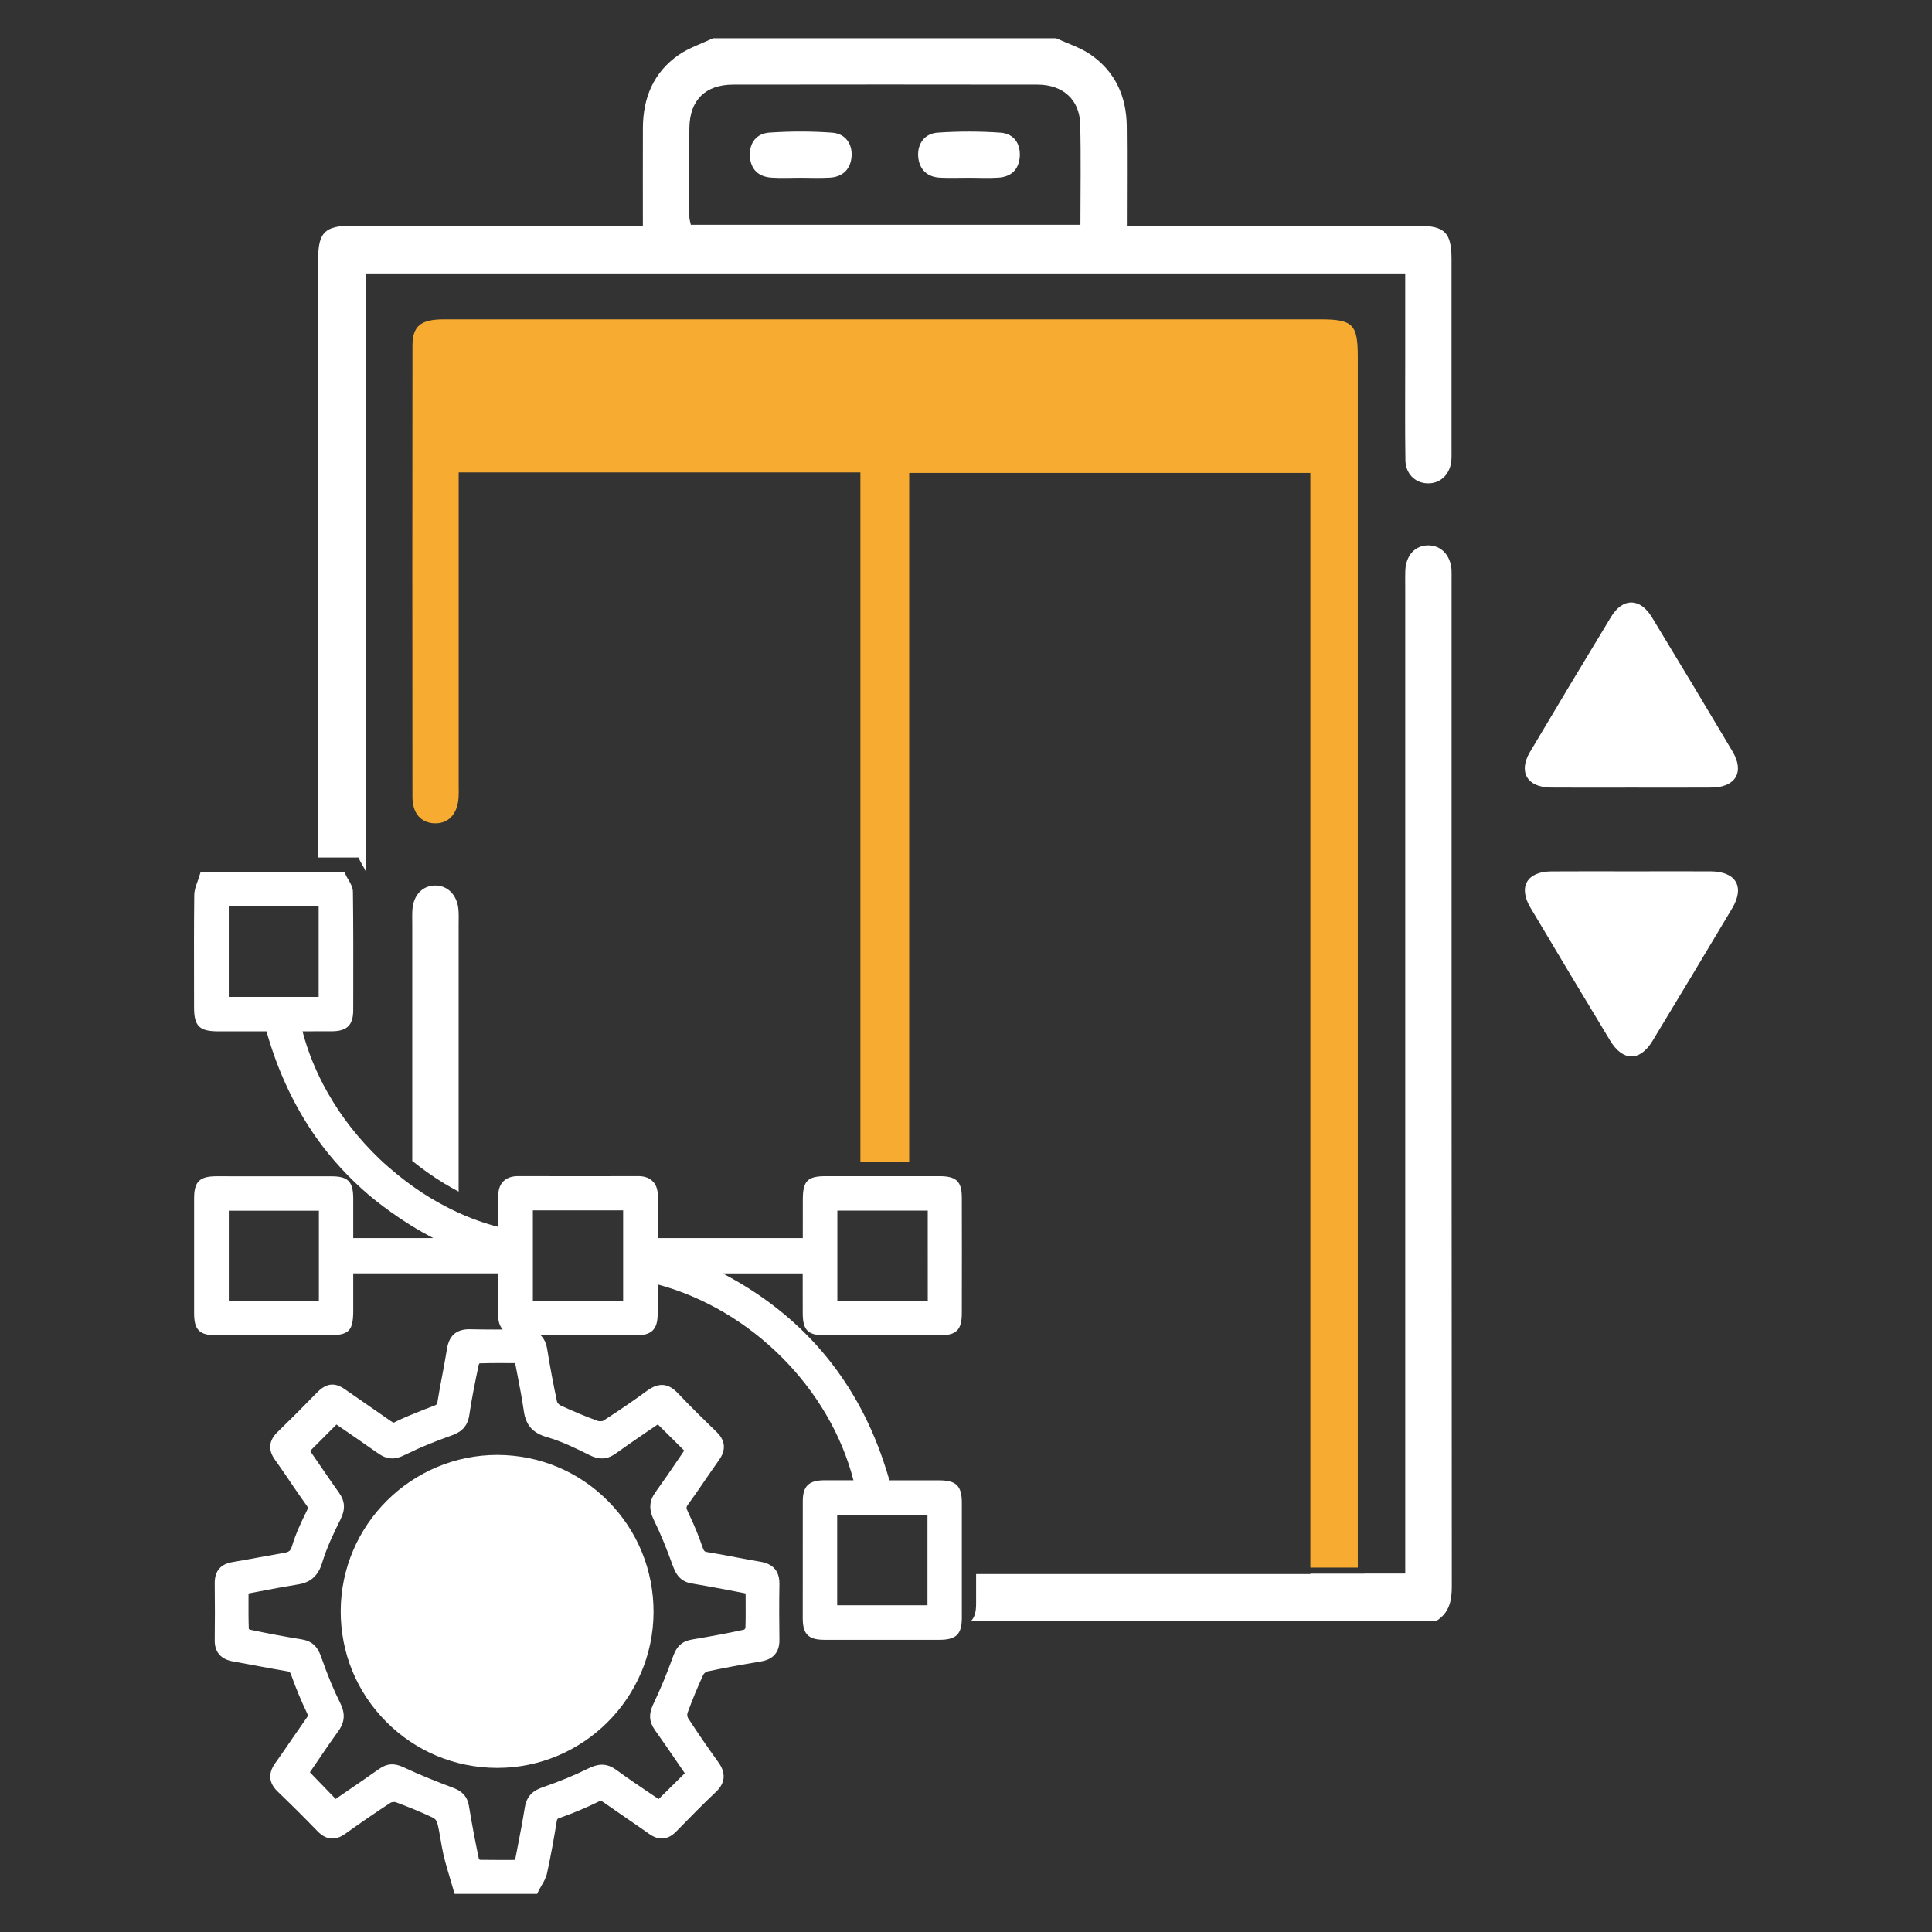
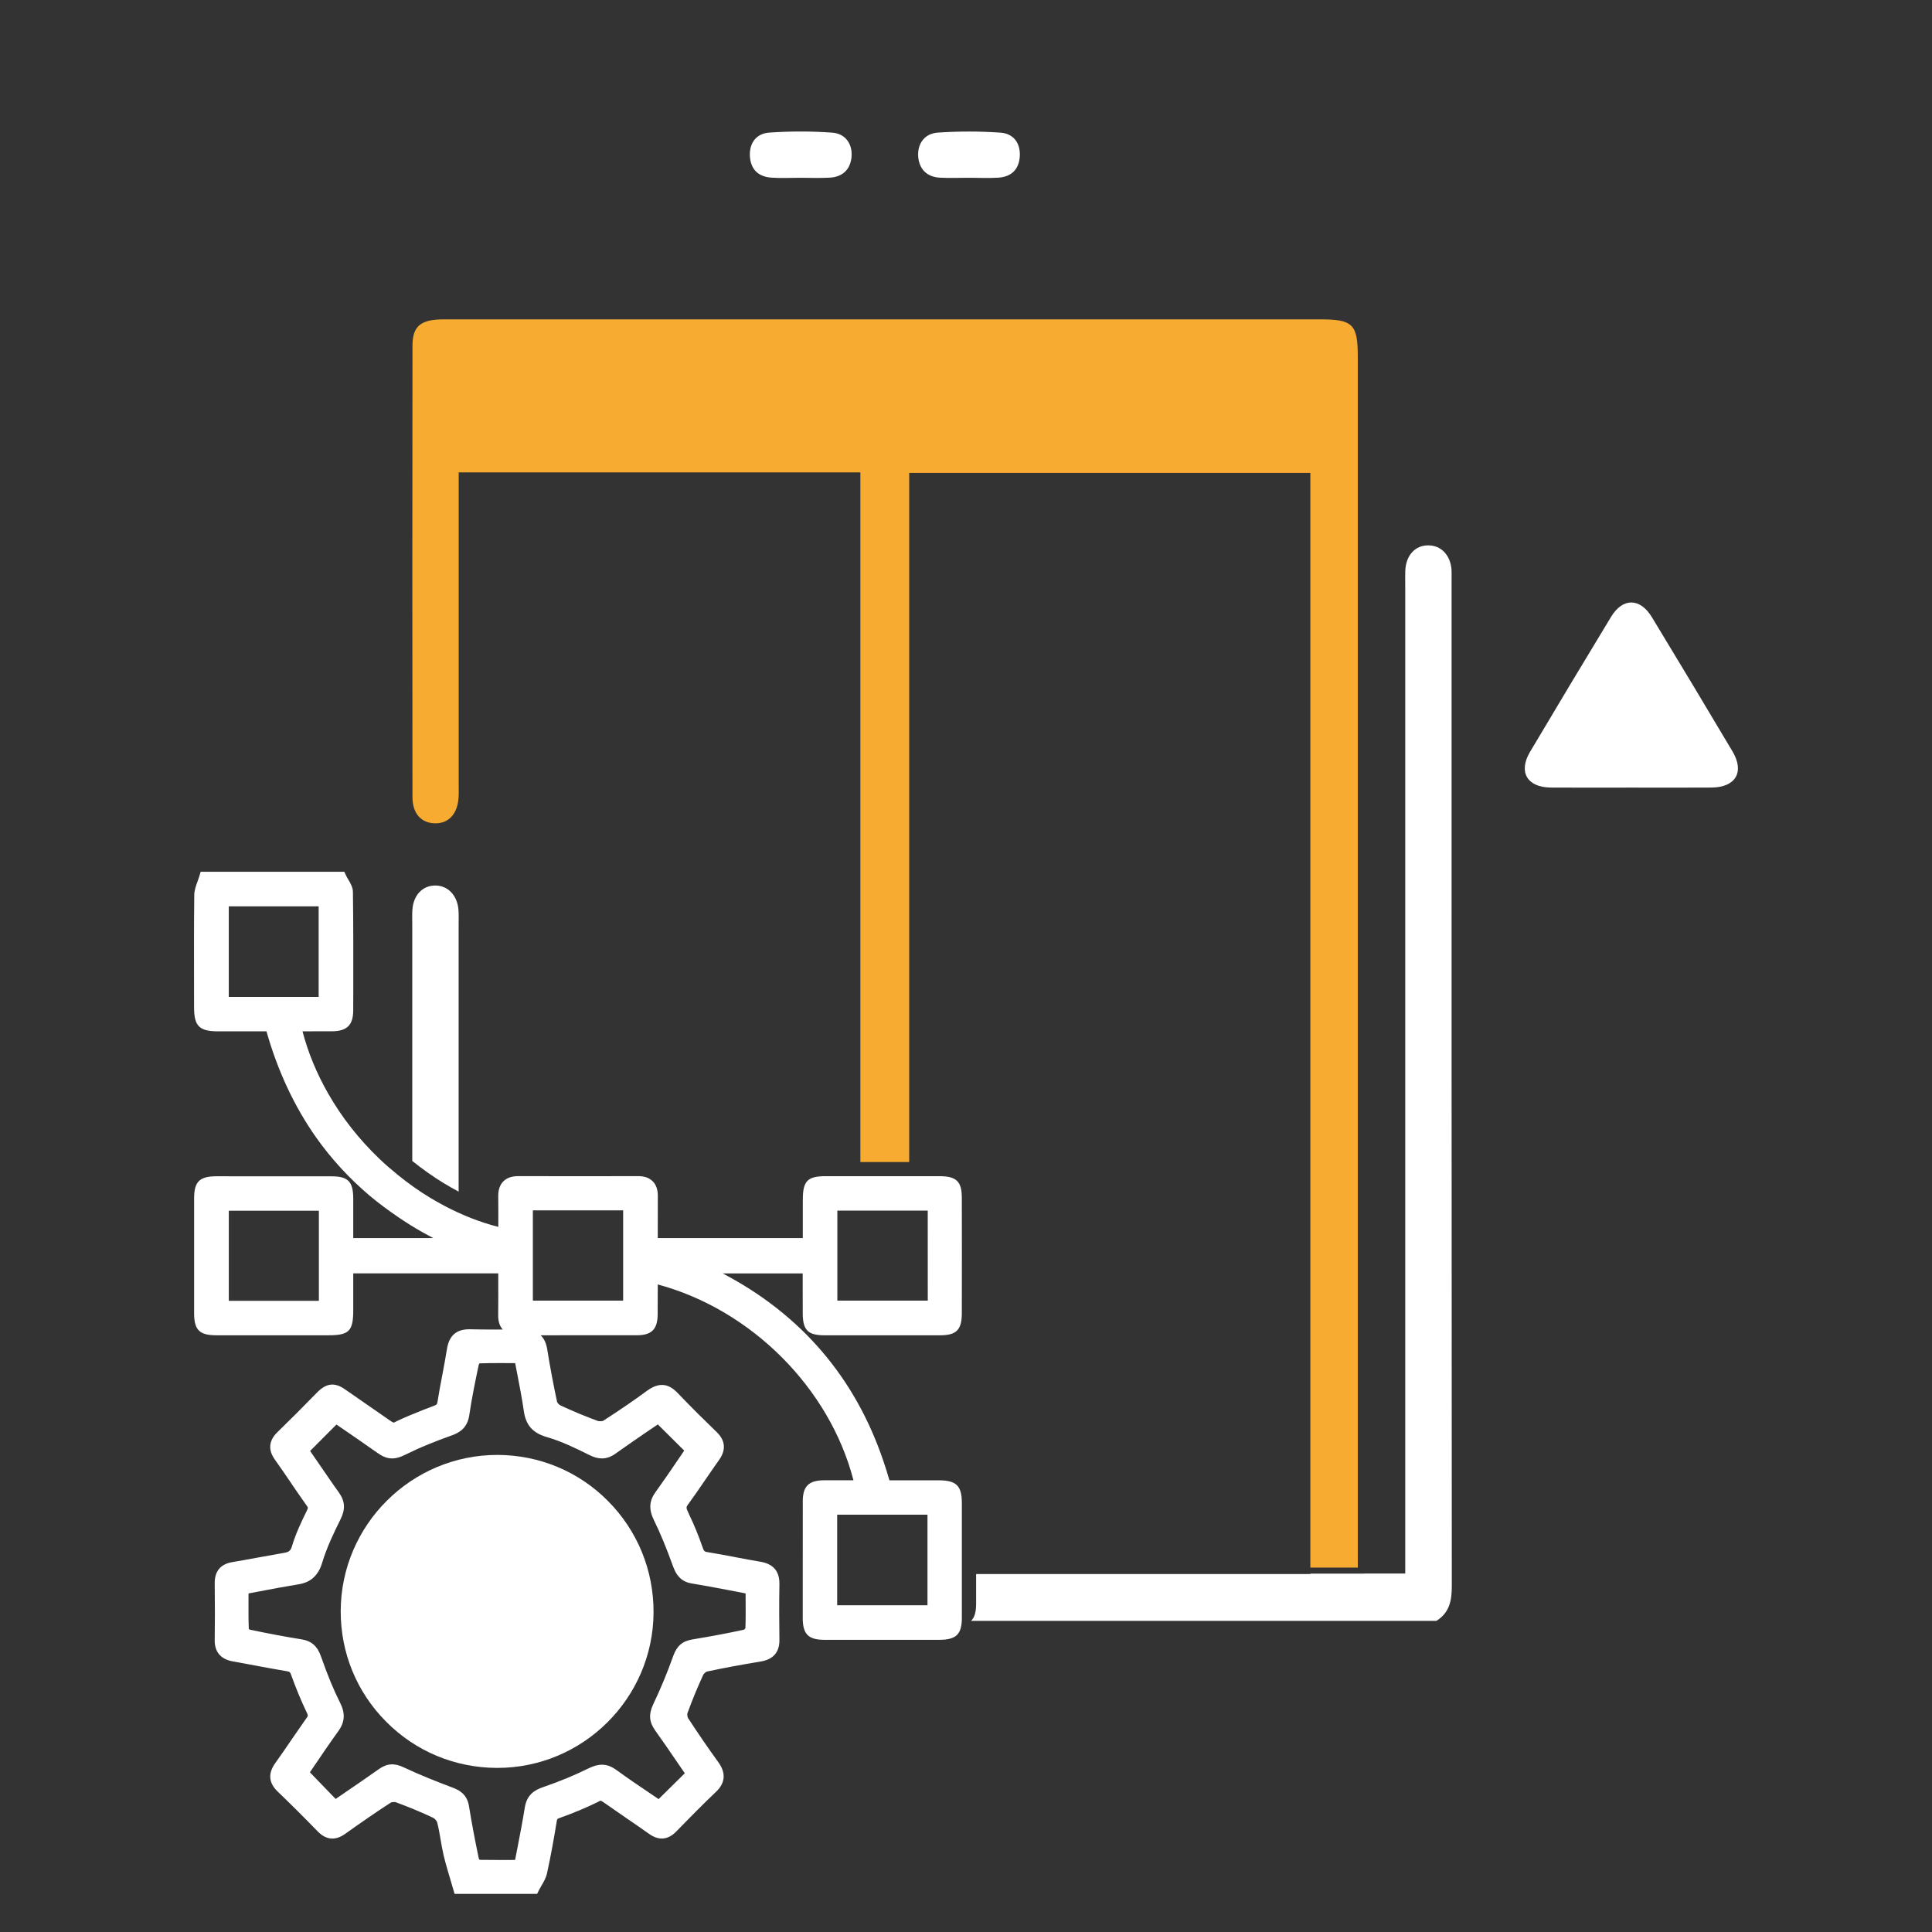
<svg xmlns="http://www.w3.org/2000/svg" version="1.1" id="Layer_1" x="0px" y="0px" width="80px" height="80px" viewBox="0 0 80 80" enable-background="new 0 0 80 80" xml:space="preserve">
  <rect x="0" y="0" width="80" height="80" fill="#333333" stroke="none" />
  <g>
    <polygon fill="none" points="34.667,66.471 37.92,66.471 38.405,66.471 38.405,65.764 38.405,62.721 34.667,62.721  " />
    <rect x="22.065" y="50.119" fill="none" width="3.738" height="3.736" />
    <path fill="none" d="M21.686,58.414c-0.072-0.506-0.172-1.018-0.268-1.512l-0.027-0.139c-0.02-0.105-0.041-0.213-0.061-0.318   l-0.639-0.002c-0.231,0-0.533,0-0.84,0.012c-0.004,0.01-0.01,0.02-0.015,0.029c-0.005,0.008-0.01,0.016-0.012,0.021   c-0.142,0.666-0.289,1.385-0.394,2.094c-0.082,0.549-0.42,0.736-0.774,0.857c-0.298,0.105-0.603,0.219-0.901,0.344   c-0.35,0.141-0.668,0.285-0.972,0.436c-0.448,0.227-0.769,0.207-1.155-0.074l-0.307-0.213c-0.366-0.258-0.732-0.51-1.086-0.752   l-0.305-0.209l-1.091,1.094l0.802,1.166c0.129,0.186,0.256,0.371,0.39,0.555c0.258,0.361,0.276,0.695,0.063,1.119   c-0.266,0.535-0.568,1.16-0.766,1.82c-0.055,0.18-0.132,0.332-0.241,0.467c-0.177,0.221-0.411,0.346-0.739,0.398   c-0.543,0.088-1.082,0.188-1.604,0.289l-0.455,0.086l-0.001,0.289c-0.001,0.408-0.003,0.793,0.012,1.184   c0.008,0.002,0.014,0.008,0.021,0.012c0.008,0.006,0.016,0.012,0.021,0.014c0.784,0.166,1.483,0.297,2.132,0.4   c0.42,0.066,0.664,0.277,0.816,0.711c0.279,0.793,0.523,1.385,0.789,1.912c0.225,0.447,0.201,0.805-0.079,1.191   c-0.34,0.469-0.665,0.949-0.953,1.375l-0.217,0.318l1.067,1.104l0.406-0.279c0.451-0.307,0.918-0.629,1.375-0.951   c0.342-0.244,0.644-0.266,1.039-0.078c0.678,0.32,1.379,0.594,2.038,0.844c0.283,0.107,0.584,0.281,0.662,0.76   c0.114,0.699,0.252,1.434,0.411,2.188c0.001,0,0.023,0.023,0.038,0.037c0.261,0.004,0.562,0.006,0.866,0.006l0.595-0.002   l0.101-0.518c0.109-0.568,0.213-1.104,0.301-1.654c0.088-0.537,0.41-0.721,0.744-0.838c0.713-0.246,1.326-0.5,1.875-0.773   c0.221-0.109,0.405-0.16,0.578-0.16c0.204,0,0.398,0.072,0.612,0.23c0.468,0.342,0.96,0.672,1.394,0.965l0.338,0.229l1.084-1.07   l-0.271-0.395c-0.312-0.455-0.634-0.93-0.962-1.387c-0.246-0.348-0.268-0.668-0.072-1.08c0.303-0.633,0.58-1.305,0.827-1.996   c0.146-0.41,0.381-0.615,0.787-0.682c0.791-0.133,1.493-0.264,2.146-0.406c0.006-0.004,0.041-0.037,0.055-0.059   c0.014-0.367,0.011-0.758,0.009-1.17l-0.001-0.27c-0.059-0.016-0.116-0.025-0.174-0.037l-0.614-0.117   c-0.478-0.09-0.972-0.184-1.461-0.264c-0.261-0.045-0.454-0.168-0.595-0.377c-0.063-0.092-0.11-0.191-0.15-0.299   c-0.289-0.801-0.535-1.398-0.801-1.939c-0.221-0.449-0.199-0.801,0.07-1.172c0.324-0.449,0.637-0.906,0.953-1.373l0.23-0.338   l-1.092-1.084l-0.404,0.273c-0.436,0.299-0.886,0.605-1.328,0.922c-0.199,0.145-0.385,0.213-0.584,0.213   c-0.163,0-0.338-0.047-0.535-0.148c-0.547-0.273-1.131-0.559-1.74-0.734C22.057,59.338,21.77,59.012,21.686,58.414z M25.172,62.15   c1.225,1.232,1.895,2.871,1.889,4.615c-0.016,3.551-2.918,6.439-6.468,6.439h-0.019c-1.735-0.006-3.363-0.682-4.584-1.912   c-1.221-1.225-1.889-2.855-1.883-4.59c0.014-3.561,2.925-6.461,6.492-6.459C22.333,60.25,23.957,60.926,25.172,62.15z" />
    <path fill="none" d="M10.301,67.508c0.002-0.004,0.006-0.008,0.006-0.01h-0.021C10.291,67.5,10.296,67.502,10.301,67.508z" />
    <polygon fill="none" points="37.059,50.131 35.039,50.131 34.673,50.131 34.673,53.855 38.417,53.855 38.417,50.131  " />
    <polygon fill="none" points="13.196,37.53 12.583,37.53 9.473,37.53 9.473,41.279 13.196,41.279  " />
    <path fill="none" d="M28.606,9.306c5.377,0,10.72,0,16.132,0c0-1.449,0.027-2.814-0.01-4.178c-0.029-1.008-0.72-1.623-1.763-1.625   c-4.202-0.007-8.403-0.006-12.606,0c-1.142,0-1.791,0.631-1.813,1.773c-0.022,1.238-0.005,2.476-0.001,3.712   C28.545,9.087,28.583,9.187,28.606,9.306z M38.831,5.492c0.865-0.059,1.74-0.059,2.605,0.002c0.526,0.038,0.823,0.426,0.793,0.977   c-0.033,0.547-0.351,0.854-0.895,0.887c-0.4,0.024-0.807,0.004-1.208,0.004c-0.402,0-0.807,0.017-1.208-0.004   c-0.554-0.029-0.866-0.373-0.897-0.895C37.992,5.929,38.301,5.527,38.831,5.492z M31.858,5.49c0.865-0.059,1.742-0.061,2.606,0.003   c0.526,0.039,0.834,0.446,0.798,0.981C35.225,7,34.901,7.33,34.352,7.357c-0.402,0.021-0.807,0.006-1.209,0.004   c-0.404,0-0.809,0.023-1.209-0.006c-0.541-0.039-0.856-0.351-0.883-0.899C31.026,5.902,31.333,5.525,31.858,5.49z" />
    <rect x="9.473" y="50.133" fill="none" width="3.73" height="3.732" />
-     <path fill="#FFFFFF" d="M14.924,35.677c0.024,0.049,0.055,0.1,0.083,0.148c0.048,0.078,0.097,0.162,0.134,0.253   c0-8.254,0-16.507,0-24.755c14.365,0,28.684,0,43.046,0c0,1.291-0.002,2.525,0,3.759c0,1.323-0.012,2.646,0.008,3.968   c0.008,0.563,0.396,0.944,0.904,0.963c0.517,0.02,0.918-0.336,0.992-0.888c0.021-0.167,0.014-0.34,0.014-0.511   c0-2.624,0.002-5.247,0-7.871c0-1.116-0.277-1.395-1.397-1.396c-3.754-0.002-7.508,0-11.263,0c-0.246,0-0.492,0-0.785,0   c0-1.439,0.011-2.783-0.003-4.123c-0.013-1.228-0.476-2.256-1.494-2.961c-0.429-0.297-0.948-0.457-1.429-0.681   c-4.734,0-9.468,0-14.207,0c-0.476,0.226-0.991,0.394-1.42,0.688c-1.043,0.722-1.481,1.777-1.486,3.026   c-0.005,1.319-0.001,2.638-0.001,4.05c-0.302,0-0.55,0-0.797,0c-3.753,0-7.503,0-11.255,0c-1.118,0.002-1.394,0.278-1.394,1.399   c0,8.254-0.003,16.508-0.004,24.763h1.675L14.924,35.677z M28.546,5.277c0.022-1.143,0.672-1.773,1.813-1.773   c4.203-0.006,8.404-0.007,12.606,0c1.043,0.002,1.733,0.617,1.763,1.625c0.037,1.363,0.01,2.729,0.01,4.178   c-5.413,0-10.755,0-16.132,0c-0.022-0.119-0.061-0.219-0.061-0.317C28.542,7.752,28.524,6.515,28.546,5.277z" />
    <path fill="#FFFFFF" d="M18.387,49c0.2,0.121,0.402,0.234,0.604,0.342c0-3.682,0-7.365,0-11.047c0-0.213,0.01-0.428-0.009-0.64   c-0.055-0.599-0.451-0.995-0.971-0.988c-0.522,0.006-0.898,0.408-0.935,1.011c-0.013,0.213-0.005,0.428-0.005,0.641   c0,3.25,0,6.502,0,9.754C17.489,48.406,17.927,48.721,18.387,49z" />
    <path fill="#FFFFFF" d="M60.104,23.582c-0.049-0.6-0.432-0.998-0.959-1c-0.549-0.004-0.933,0.418-0.955,1.057   c-0.008,0.211-0.002,0.426-0.002,0.639c0,13.354,0,26.708,0,40.059c0,0.271,0,0.539,0,0.82c-0.592,0-1.129,0-1.689,0v0.004h-2.24   c0,0.006,0,0.012,0,0.016c-4.634,0-9.229,0-13.84,0v1.23c0,0.34-0.062,0.566-0.208,0.709c6.423,0,12.847,0,19.269,0   c0.533-0.334,0.637-0.832,0.636-1.426c-0.011-13.887-0.009-27.772-0.009-41.658C60.105,23.88,60.113,23.73,60.104,23.582z" />
    <path fill="#F7AC31" d="M56.223,64.236c0-16.488,0-32.978,0-49.465c0-1.348-0.203-1.547-1.563-1.547c-3.265,0-6.527,0-9.79,0   c-8.831,0-17.662,0-26.491,0c-0.952,0-1.298,0.271-1.299,1.09C17.071,20.542,17.073,26.771,17.079,33c0,0.68,0.352,1.07,0.91,1.092   c0.582,0.021,0.962-0.387,1-1.082c0.011-0.191,0.004-0.384,0.004-0.574c0-4.031,0-8.063,0-12.096c0-0.249,0-0.496,0-0.779   c5.596,0,11.107,0,16.634,0c0,9.535,0,19.049,0,28.557h2.021c0-9.5,0-19.008,0-28.537c5.51,0,11.039,0,16.611,0   c0,15.094,0,30.182,0,45.33h1.965C56.223,64.68,56.223,64.451,56.223,64.236z" />
    <path fill="#FFFFFF" d="M64.209,32.611c1.109,0.009,2.221,0.002,3.328,0.002c1.111,0,2.22,0.006,3.33-0.002   c1.005-0.008,1.38-0.645,0.871-1.499c-1.102-1.856-2.215-3.708-3.336-5.554c-0.487-0.806-1.203-0.815-1.688-0.021   c-1.13,1.863-2.252,3.73-3.363,5.604C62.863,31.968,63.238,32.601,64.209,32.611z" />
-     <path fill="#FFFFFF" d="M70.834,36.081c-1.09-0.005-2.182-0.001-3.271,0c-1.108,0-2.22-0.007-3.328,0.002   c-1.008,0.007-1.375,0.638-0.864,1.5c1.092,1.84,2.194,3.673,3.301,5.505c0.526,0.869,1.229,0.875,1.752,0.018   c1.109-1.83,2.211-3.665,3.306-5.502C72.256,36.714,71.882,36.086,70.834,36.081z" />
    <path fill="#FFFFFF" d="M38.917,7.357c0.401,0.021,0.806,0.004,1.208,0.004c0.402,0,0.808,0.021,1.208-0.004   c0.544-0.033,0.861-0.34,0.895-0.887c0.03-0.551-0.267-0.938-0.793-0.977c-0.865-0.061-1.74-0.061-2.605-0.002   c-0.529,0.035-0.839,0.438-0.811,0.971C38.051,6.984,38.364,7.328,38.917,7.357z" />
    <path fill="#FFFFFF" d="M31.934,7.355c0.4,0.029,0.805,0.006,1.209,0.006c0.402,0.002,0.807,0.018,1.209-0.004   C34.901,7.33,35.225,7,35.262,6.474c0.036-0.535-0.271-0.942-0.798-0.981C33.6,5.429,32.723,5.431,31.858,5.49   c-0.524,0.035-0.832,0.412-0.807,0.966C31.078,7.004,31.393,7.316,31.934,7.355z" />
    <path fill="#FFFFFF" d="M38.91,48.703h-1.851h-2.021h-0.856c-0.744,0.002-0.937,0.199-0.939,0.961l-0.001,1.602h-6.005v-0.354   c0-0.467,0-0.93,0.002-1.391c0.001-0.26-0.069-0.465-0.211-0.605c-0.141-0.143-0.342-0.215-0.6-0.215L24.1,48.705   c-0.879,0-1.761,0-2.646-0.004c-0.264,0-0.471,0.074-0.612,0.217c-0.146,0.148-0.215,0.354-0.211,0.629   c0.005,0.381,0.004,0.756,0.003,1.141v0.115c-0.744-0.189-1.492-0.482-2.229-0.871C18.203,49.824,18,49.711,17.8,49.59   c-0.46-0.279-0.897-0.592-1.313-0.928c-0.272-0.221-0.537-0.447-0.787-0.688c-0.842-0.807-1.553-1.713-2.116-2.701   c-0.474-0.83-0.83-1.695-1.058-2.568l0.867-0.002h0.103h0.254c0.621-0.006,0.875-0.258,0.876-0.869l0.002-0.779   c0.002-1.348,0.004-2.743-0.014-4.114c0-0.1-0.024-0.188-0.061-0.273c-0.037-0.091-0.086-0.175-0.134-0.253   c-0.028-0.048-0.062-0.101-0.083-0.147l-0.079-0.17h-1.675H8.309l-0.063,0.211c-0.02,0.063-0.043,0.129-0.069,0.198   c-0.061,0.165-0.13,0.353-0.133,0.556c-0.015,1.27-0.011,2.559-0.009,3.805l0.001,0.846c0,0.777,0.216,0.99,1.004,0.992h1.994   c0.464,1.639,1.155,3.113,2.053,4.389c0.628,0.889,1.374,1.699,2.216,2.412c0.373,0.314,0.77,0.607,1.18,0.887   c0.33,0.225,0.668,0.438,1.02,0.635c0.141,0.078,0.288,0.158,0.438,0.238h-1.457h-1.857v-0.369v-1.273   c-0.004-0.701-0.214-0.916-0.902-0.916l-4.77-0.002c-0.693,0.002-0.916,0.225-0.917,0.908c-0.003,1.582-0.003,3.188,0,4.77   c0.001,0.686,0.224,0.906,0.917,0.906h4.645c0.854,0,1.027-0.174,1.027-1.037v-1.527h1.896h1.881h2.228v0.334   c0.001,0.479,0.002,0.934-0.003,1.393c-0.003,0.258,0.059,0.455,0.188,0.598c-0.098,0.002-0.193,0.002-0.291,0.002   c-0.375,0-0.731-0.004-1.096-0.012c-0.531,0-0.832,0.264-0.919,0.801c-0.063,0.385-0.136,0.771-0.198,1.105   c-0.069,0.357-0.14,0.729-0.197,1.098c-0.019,0.105-0.031,0.121-0.145,0.164c-0.066,0.023-0.132,0.049-0.197,0.076l-0.231,0.088   c-0.464,0.182-0.813,0.33-1.134,0.482c-0.021,0.012-0.037,0.02-0.053,0.029c-0.023,0.014-0.037,0.021-0.049,0.021   c-0.025,0-0.074-0.025-0.15-0.078c-0.104-0.076-0.211-0.148-0.316-0.221l-0.681-0.471c-0.294-0.201-0.587-0.404-0.878-0.609   c-0.43-0.301-0.777-0.254-1.163,0.143c-0.537,0.553-1.087,1.104-1.634,1.635c-0.354,0.344-0.391,0.732-0.107,1.129   c0.225,0.314,0.445,0.637,0.657,0.949l0.069,0.104c0.192,0.281,0.393,0.572,0.594,0.855c0.058,0.078,0.065,0.092,0.009,0.209   c-0.226,0.457-0.46,0.949-0.615,1.467c-0.058,0.199-0.121,0.248-0.351,0.287l-1.09,0.195c-0.351,0.064-0.693,0.127-1.032,0.184   c-0.489,0.082-0.733,0.377-0.728,0.875c0.01,0.871,0.01,1.641,0,2.354c-0.009,0.494,0.256,0.799,0.768,0.885   c0.322,0.057,0.65,0.117,0.967,0.178l0.049,0.01c0.439,0.082,0.807,0.148,1.188,0.213c0.131,0.02,0.151,0.039,0.195,0.16   c0.196,0.551,0.415,1.076,0.649,1.563c0.056,0.119,0.045,0.135-0.013,0.215c-0.213,0.303-0.426,0.611-0.625,0.902   c-0.192,0.283-0.434,0.637-0.674,0.971c-0.301,0.422-0.269,0.813,0.094,1.166c0.543,0.521,1.088,1.063,1.668,1.66   c0.346,0.355,0.728,0.389,1.13,0.104c0.728-0.52,1.334-0.934,1.903-1.303c0.012-0.006,0.069-0.02,0.131-0.02   c0.041,0,0.062,0.006,0.07,0.01c0.551,0.203,1.072,0.42,1.549,0.646c0.063,0.029,0.147,0.127,0.162,0.188   c0.062,0.236,0.104,0.484,0.141,0.705c0.037,0.213,0.074,0.434,0.123,0.646c0.084,0.348,0.189,0.703,0.275,0.988l0.182,0.621h3.418   l0.08-0.162c0.029-0.057,0.062-0.111,0.094-0.168l0.007-0.012c0.093-0.158,0.188-0.32,0.231-0.52   c0.168-0.764,0.302-1.541,0.399-2.135c0.017-0.098,0.019-0.111,0.144-0.154c0.56-0.201,1.086-0.42,1.565-0.656   c0.022-0.01,0.04-0.021,0.056-0.031c0.021-0.012,0.033-0.02,0.045-0.02c0.033,0,0.099,0.045,0.144,0.076   c0.282,0.199,0.575,0.4,0.856,0.594l0.066,0.045c0.313,0.215,0.637,0.436,0.949,0.658c0.404,0.289,0.787,0.254,1.131-0.104   c0.51-0.523,1.061-1.086,1.635-1.631c0.393-0.371,0.426-0.787,0.1-1.234c-0.422-0.584-0.846-1.199-1.256-1.832   c-0.025-0.039-0.037-0.156-0.02-0.201c0.198-0.543,0.419-1.078,0.657-1.592c0.021-0.045,0.11-0.117,0.159-0.129   c0.642-0.137,1.35-0.27,2.226-0.416c0.513-0.086,0.771-0.387,0.765-0.893c-0.008-0.678-0.015-1.484,0-2.314   c0.008-0.4-0.146-0.68-0.461-0.826c-0.094-0.043-0.197-0.074-0.316-0.094c-0.354-0.059-0.708-0.127-1.049-0.191l-0.055-0.012   c-0.359-0.066-0.731-0.139-1.1-0.197c-0.109-0.018-0.143-0.029-0.2-0.199c-0.159-0.463-0.348-0.926-0.563-1.371l-0.039-0.09   c-0.09-0.178-0.074-0.213,0-0.314c0.24-0.328,0.465-0.656,0.714-1.021l0.051-0.074c0.168-0.244,0.341-0.498,0.517-0.744   c0.299-0.418,0.266-0.811-0.104-1.166c-0.445-0.43-1.029-1-1.604-1.605c-0.394-0.418-0.789-0.447-1.269-0.1   c-0.556,0.408-1.153,0.818-1.829,1.252c-0.02,0.008-0.156,0.021-0.208,0.002c-0.528-0.193-1.051-0.412-1.551-0.645   c-0.065-0.031-0.134-0.119-0.14-0.145c-0.15-0.697-0.285-1.412-0.41-2.184c-0.04-0.25-0.129-0.439-0.271-0.574   c0.383,0,0.768-0.002,1.15-0.002h1.816h1.035c0.594-0.004,0.838-0.252,0.844-0.854c0.004-0.416,0.004-0.824,0.004-1.168v-0.082   c3.875,1.043,7.119,4.293,8.104,8.109h-0.692h-0.531c-0.629,0.006-0.875,0.248-0.875,0.865l-0.002,4.854   c0.002,0.654,0.236,0.887,0.894,0.887h2.794h1.975c0.343,0,0.57-0.059,0.717-0.195c0.146-0.143,0.208-0.369,0.208-0.709v-1.229   v-3.539c-0.001-0.703-0.23-0.93-0.941-0.932H36.83c-0.073-0.258-0.156-0.518-0.251-0.799c-1.169-3.457-3.407-6.068-6.653-7.768   h3.312v0.232c0,0.482,0,0.951,0.002,1.418c0.002,0.699,0.214,0.912,0.906,0.912h4.77c0.688,0,0.91-0.223,0.911-0.914   c0.004-1.734,0.004-3.295,0-4.77C39.83,48.924,39.604,48.705,38.91,48.703z M9.473,41.279v-3.75h3.11h0.612v3.75H9.473z    M13.204,53.865h-3.73v-3.732h3.73V53.865z M10.301,67.508c-0.005-0.006-0.011-0.008-0.015-0.01h0.021   C10.307,67.5,10.303,67.504,10.301,67.508z M22.649,59.508c0.609,0.176,1.193,0.461,1.74,0.734   c0.197,0.102,0.372,0.148,0.535,0.148c0.199,0,0.385-0.068,0.584-0.213c0.442-0.316,0.893-0.623,1.328-0.922l0.404-0.273   l1.092,1.084l-0.23,0.338c-0.316,0.467-0.629,0.924-0.953,1.373c-0.27,0.371-0.291,0.723-0.07,1.172   c0.266,0.541,0.512,1.139,0.801,1.939c0.04,0.107,0.088,0.207,0.15,0.299c0.141,0.209,0.334,0.332,0.595,0.377   c0.489,0.08,0.983,0.174,1.461,0.264l0.614,0.117c0.058,0.012,0.115,0.021,0.174,0.037l0.001,0.27   c0.002,0.412,0.005,0.803-0.009,1.17c-0.014,0.021-0.049,0.055-0.055,0.059c-0.652,0.143-1.354,0.273-2.146,0.406   c-0.406,0.066-0.642,0.271-0.787,0.682c-0.247,0.691-0.524,1.363-0.827,1.996c-0.195,0.412-0.174,0.732,0.072,1.08   c0.328,0.457,0.65,0.932,0.962,1.387l0.271,0.395l-1.084,1.07l-0.338-0.229c-0.434-0.293-0.926-0.623-1.394-0.965   c-0.214-0.158-0.408-0.23-0.612-0.23c-0.173,0-0.357,0.051-0.578,0.16c-0.549,0.273-1.162,0.527-1.875,0.773   c-0.334,0.117-0.656,0.301-0.744,0.838c-0.088,0.551-0.191,1.086-0.301,1.654l-0.101,0.518l-0.595,0.002   c-0.305,0-0.605-0.002-0.866-0.006c-0.015-0.014-0.037-0.037-0.038-0.037c-0.159-0.754-0.297-1.488-0.411-2.188   c-0.078-0.479-0.379-0.652-0.662-0.76c-0.659-0.25-1.36-0.523-2.038-0.844c-0.396-0.188-0.697-0.166-1.039,0.078   c-0.457,0.322-0.924,0.645-1.375,0.951l-0.406,0.279l-1.067-1.104l0.217-0.318c0.288-0.426,0.613-0.906,0.953-1.375   c0.28-0.387,0.304-0.744,0.079-1.191c-0.266-0.527-0.51-1.119-0.789-1.912c-0.152-0.434-0.396-0.645-0.816-0.711   c-0.648-0.104-1.348-0.234-2.132-0.4c-0.005-0.002-0.013-0.008-0.021-0.014c-0.008-0.004-0.014-0.01-0.021-0.012   c-0.015-0.391-0.013-0.775-0.012-1.184l0.001-0.289l0.455-0.086c0.522-0.102,1.062-0.201,1.604-0.289   c0.328-0.053,0.563-0.178,0.739-0.398c0.109-0.135,0.187-0.287,0.241-0.467c0.197-0.66,0.5-1.285,0.766-1.82   c0.213-0.424,0.194-0.758-0.063-1.119c-0.134-0.184-0.261-0.369-0.39-0.555l-0.802-1.166l1.091-1.094l0.305,0.209   c0.354,0.242,0.72,0.494,1.086,0.752l0.307,0.213c0.387,0.281,0.707,0.301,1.155,0.074c0.304-0.15,0.622-0.295,0.972-0.436   c0.299-0.125,0.604-0.238,0.901-0.344c0.354-0.121,0.692-0.309,0.774-0.857c0.104-0.709,0.252-1.428,0.394-2.094   c0.002-0.006,0.007-0.014,0.012-0.021c0.005-0.01,0.011-0.02,0.015-0.029c0.307-0.012,0.608-0.012,0.84-0.012l0.639,0.002   c0.02,0.105,0.041,0.213,0.061,0.318l0.027,0.139c0.096,0.494,0.195,1.006,0.268,1.512C21.77,59.012,22.057,59.338,22.649,59.508z    M25.803,53.855h-3.738v-3.736h3.738V53.855z M38.405,62.721v3.043v0.707H37.92h-3.254v-3.75H38.405z M34.673,53.855v-3.725h0.365   h2.021h1.357l0.001,3.725H34.673z" />
    <path fill="#FFFFFF" d="M14.108,66.703c-0.006,1.734,0.662,3.365,1.883,4.59c1.221,1.23,2.849,1.906,4.584,1.912h0.019   c3.55,0,6.452-2.889,6.468-6.439c0.006-1.744-0.664-3.383-1.889-4.615c-1.216-1.225-2.84-1.9-4.572-1.906   C17.033,60.242,14.122,63.143,14.108,66.703z" />
  </g>
</svg>